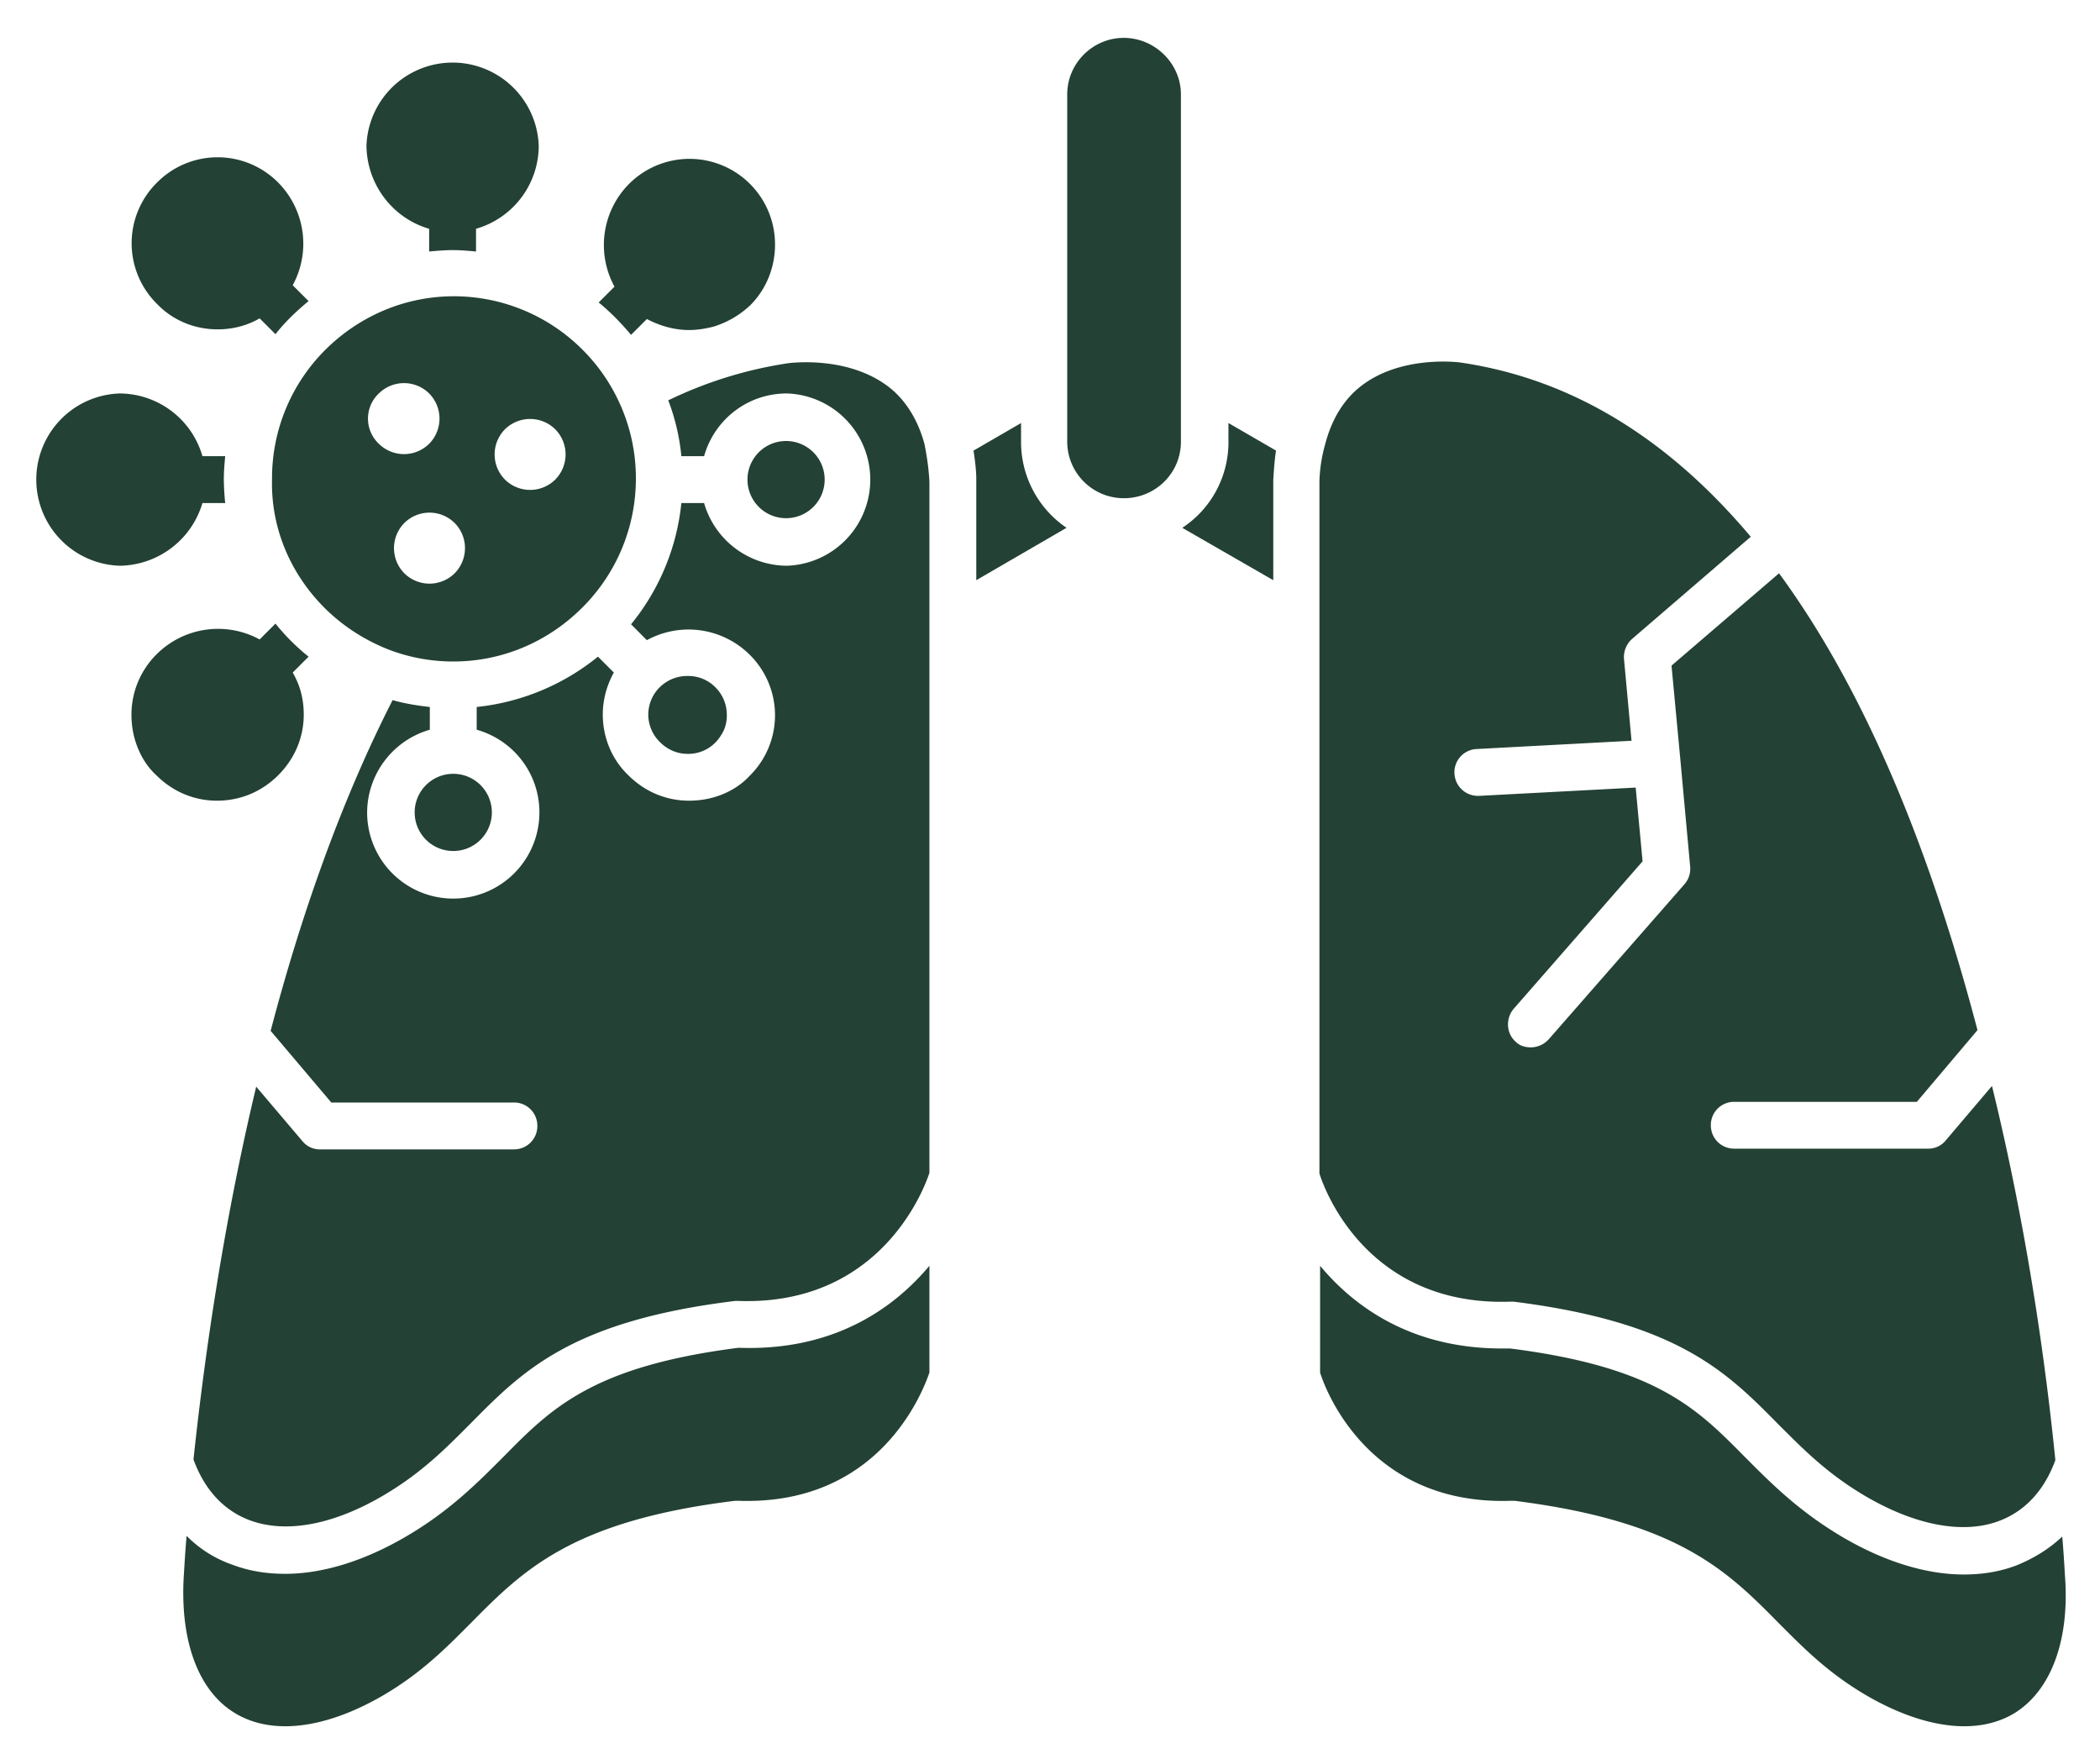
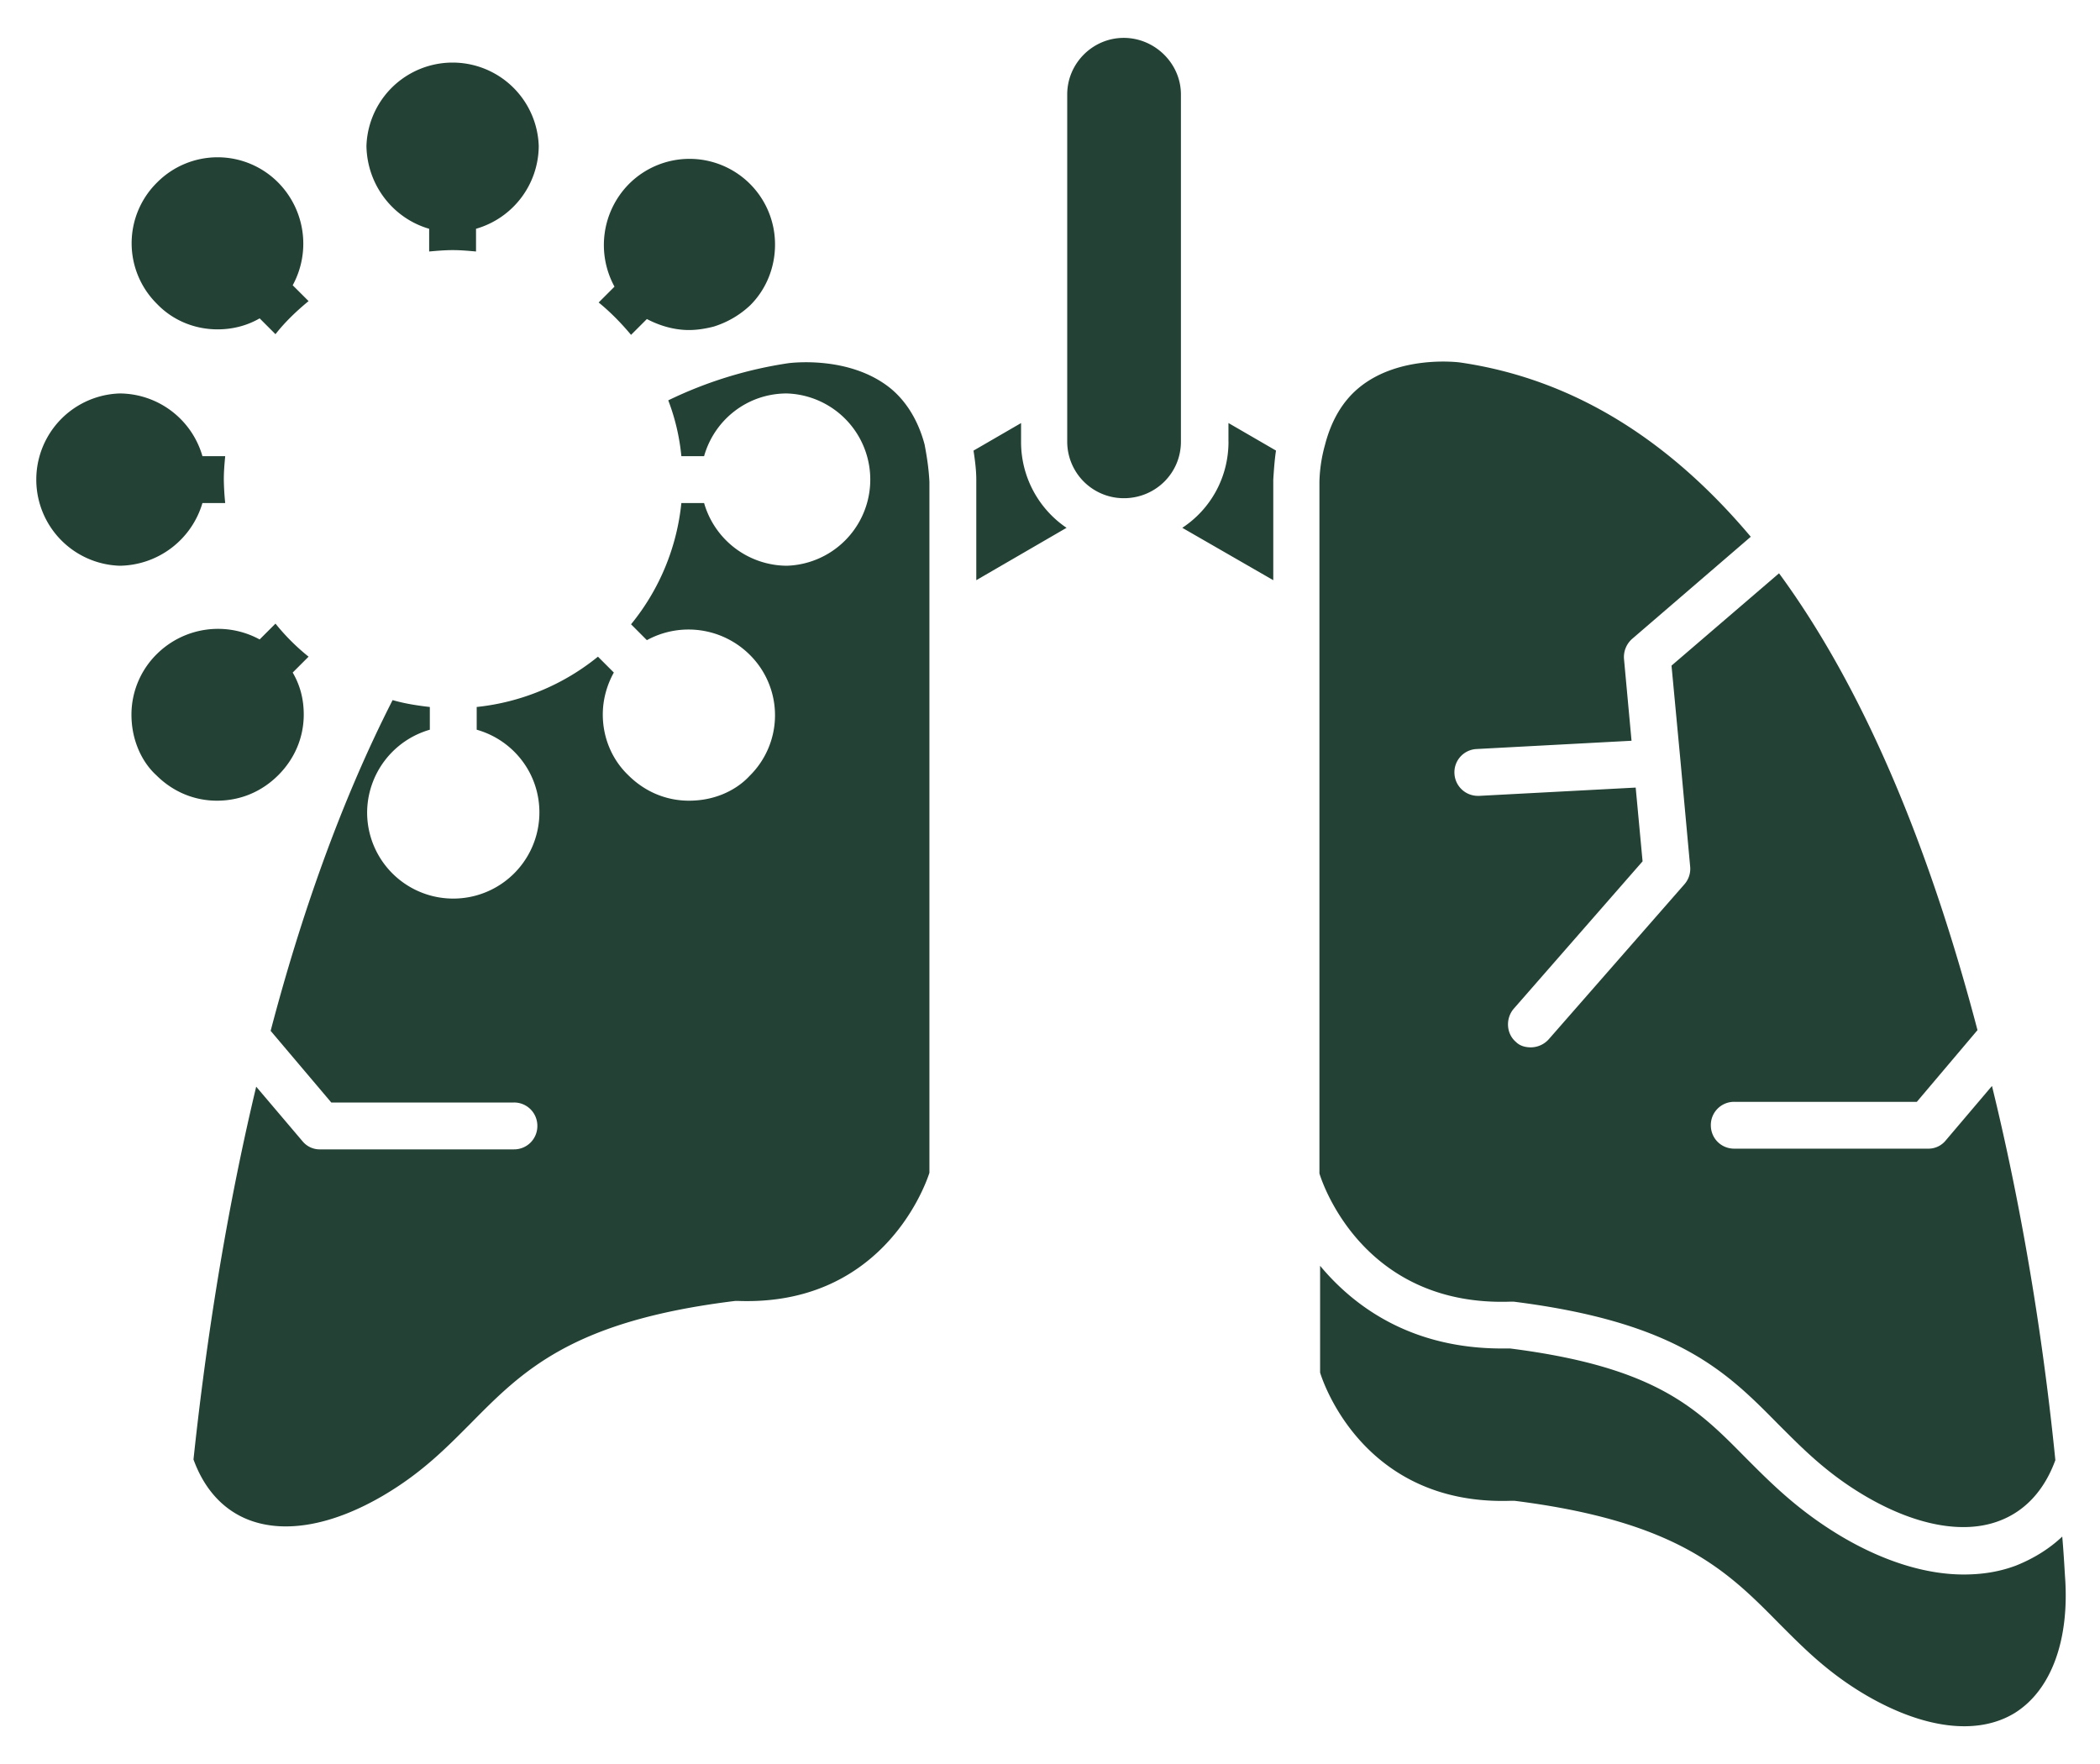
<svg xmlns="http://www.w3.org/2000/svg" width="50" height="42" viewBox="0 0 50 42" fill="none">
-   <path d="M7.724 14.47c.427.427.952.771 1.542 1.001.476.18.985.279 1.526.279 1.198 0 2.28-.492 3.068-1.28a4.328 4.328 0 001.28-3.068 4.3 4.3 0 00-.427-1.886 4.29 4.29 0 00-.836-1.182 4.328 4.328 0 00-3.068-1.28c-1.198 0-2.28.493-3.068 1.28a4.314 4.314 0 00-1.264 3.068c-.032 1.198.46 2.28 1.247 3.068zm4.299-4.249a.852.852 0 011.197 0 .852.852 0 010 1.198.852.852 0 01-1.197 0 .852.852 0 010-1.198zm-1.198 2.231a.852.852 0 010 1.198.852.852 0 01-1.198 0 .852.852 0 010-1.198.852.852 0 011.198 0zM9.02 9.368a.852.852 0 011.198 0 .852.852 0 010 1.198.852.852 0 01-1.198 0 .823.823 0 010-1.198zM18.716 12.338a.919.919 0 100-1.838.919.919 0 000 1.838zM17.043 17.67a1.16 1.16 0 00.197-.296.881.881 0 00.065-.36.92.92 0 00-.279-.657.904.904 0 00-.656-.262.93.93 0 00-.656.262.92.92 0 00-.279.657.92.92 0 00.279.656c.18.18.41.279.656.279a.903.903 0 00.673-.28zM10.792 20.262a.919.919 0 100-1.838.919.919 0 000 1.838zM22.129 30.138v2.543c-.164.476-1.198 3.167-4.545 3.052h-.082c-3.888.476-5.053 1.657-6.3 2.92-.574.574-1.148 1.165-2.067 1.706-1.378.804-2.658.968-3.544.427-.87-.525-1.312-1.723-1.214-3.281.017-.263.033-.575.066-.936.312.312.673.542 1.1.69.393.147.803.213 1.246.213.902 0 1.903-.312 2.904-.903 1.034-.607 1.706-1.296 2.297-1.886 1.132-1.149 2.116-2.15 5.594-2.593 2.264.083 3.692-.935 4.545-1.952z" fill="#234134" />
  <path d="M22.129 11.468v16.456c-.148.459-1.214 3.166-4.545 3.051h-.082c-3.888.476-5.053 1.657-6.3 2.92-.574.575-1.148 1.165-2.067 1.707-1.198.705-2.33.919-3.2.59-.606-.23-1.066-.721-1.328-1.443.246-2.314.689-5.513 1.493-8.876l1.1 1.296a.529.529 0 00.426.197h4.61a.553.553 0 00.558-.558.553.553 0 00-.558-.558H7.888l-1.444-1.706c.706-2.69 1.657-5.43 2.904-7.875.28.082.591.131.886.164v.541a2.062 2.062 0 00-1.493 1.97 2.051 2.051 0 004.102 0c0-.936-.624-1.724-1.493-1.97v-.541a5.48 5.48 0 002.887-1.198l.378.378c-.164.295-.263.64-.263 1 0 .542.213 1.067.607 1.444.394.394.903.607 1.444.607.279 0 .541-.049.788-.147.246-.099.475-.247.656-.443a2.024 2.024 0 000-2.888 2.067 2.067 0 00-2.445-.344l-.377-.378a5.426 5.426 0 001.198-2.887h.541a2.062 2.062 0 001.969 1.493 2.052 2.052 0 000-4.102c-.935 0-1.723.624-1.969 1.493h-.541a5.071 5.071 0 00-.312-1.329 9.881 9.881 0 012.87-.886c.017 0 1.445-.197 2.43.607.376.312.655.771.803 1.33.05.262.098.557.115.885zM28.117 2.248v8.268c0 .739-.59 1.33-1.329 1.346h-.049a1.348 1.348 0 01-1.329-1.346V2.248c0-.739.607-1.346 1.346-1.346.738 0 1.361.607 1.361 1.346zM24.311 10.516v-.443l-1.132.656c.033.214.066.46.066.69v2.395l2.149-1.247a2.467 2.467 0 01-1.083-2.05zM29.25 10.516c0 .853-.427 1.608-1.1 2.051l2.166 1.247V11.45v-.032c.016-.247.032-.476.065-.69l-1.132-.656v.443zM47.969 40.786c-.886.541-2.166.377-3.544-.427-.919-.541-1.493-1.132-2.067-1.706-1.23-1.247-2.396-2.428-6.3-2.92h-.082c-3.347.115-4.397-2.576-4.545-3.052v-2.543c.82.985 2.182 1.969 4.331 1.969h.197c3.478.443 4.446 1.427 5.595 2.592.59.59 1.247 1.263 2.297 1.887 1 .59 2.001.902 2.904.902.443 0 .853-.065 1.246-.213.41-.164.788-.394 1.1-.69.032.362.049.673.065.936.115 1.526-.328 2.723-1.197 3.265z" fill="#234134" />
  <path d="M48.937 34.765c-.263.722-.722 1.214-1.33 1.444-.852.328-2 .114-3.199-.591-.918-.541-1.492-1.132-2.067-1.706-1.23-1.247-2.395-2.428-6.3-2.92h-.082c-3.347.114-4.397-2.576-4.544-3.052V11.468a3.58 3.58 0 01.131-.87c.148-.574.41-1.033.804-1.361.968-.804 2.412-.607 2.412-.607 2.822.41 5.086 1.968 6.923 4.15l-2.822 2.429a.577.577 0 00-.197.475l.18 1.953-3.69.197a.554.554 0 00-.526.59.558.558 0 00.558.525h.033l3.724-.197.164 1.756-3.068 3.51c-.197.23-.18.591.05.788.098.099.23.131.36.131a.578.578 0 00.427-.196l3.232-3.692a.558.558 0 00.131-.426l-.23-2.51-.213-2.265 2.56-2.198c2.215 3.019 3.708 7.005 4.725 10.877l-1.444 1.707h-4.348a.553.553 0 00-.557.557c0 .312.246.558.557.558h4.61a.53.53 0 00.427-.197l1.1-1.296c.836 3.413 1.279 6.612 1.509 8.909zM15.025 7.973l.377-.377c.312.164.657.262 1.001.262.197 0 .394-.032.59-.082.313-.098.608-.262.87-.508.394-.394.59-.919.59-1.444a2.036 2.036 0 00-3.477-1.444 2.067 2.067 0 00-.345 2.445l-.377.377c.262.213.525.476.771.771zM10.218 5.447v.541c.18-.016.377-.033.558-.033.197 0 .377.017.558.033v-.541a2.062 2.062 0 001.493-1.969 2.052 2.052 0 00-4.102 0c.017.935.64 1.723 1.493 1.969zM6.625 18.457c.394-.394.607-.902.607-1.444 0-.36-.082-.689-.263-1l.378-.378a5.107 5.107 0 01-.788-.787l-.377.377a2.07 2.07 0 00-2.445.345 2.025 2.025 0 00-.607 1.443c0 .28.05.542.148.788.098.246.246.476.443.656.394.394.902.607 1.444.607.558 0 1.066-.213 1.46-.607zM5.181 7.842c.345 0 .69-.082 1.001-.262l.377.377c.23-.295.509-.558.788-.788l-.378-.377a2.07 2.07 0 00-.344-2.444 2.03 2.03 0 00-2.888 0 2.03 2.03 0 000 2.887c.394.41.92.607 1.444.607zM4.82 11.977h.542a6.358 6.358 0 01-.033-.558c0-.197.016-.377.033-.558H4.82a2.062 2.062 0 00-1.968-1.493 2.052 2.052 0 000 4.102 2.082 2.082 0 001.968-1.493z" fill="#234134" />
</svg>